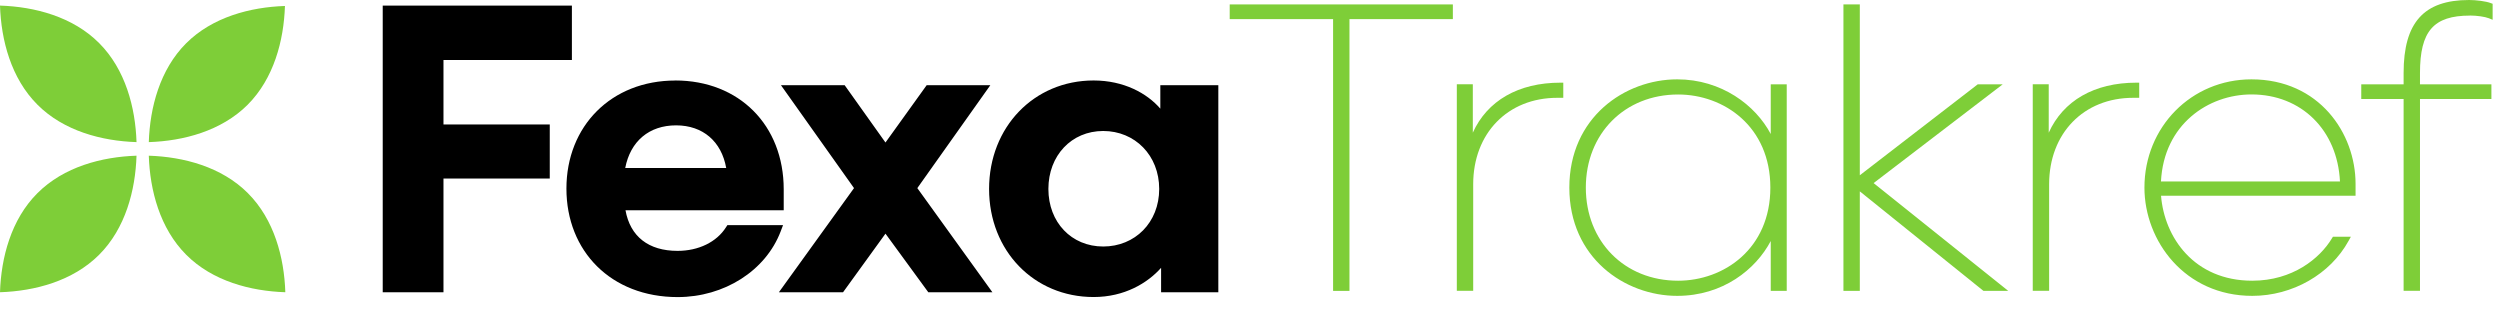
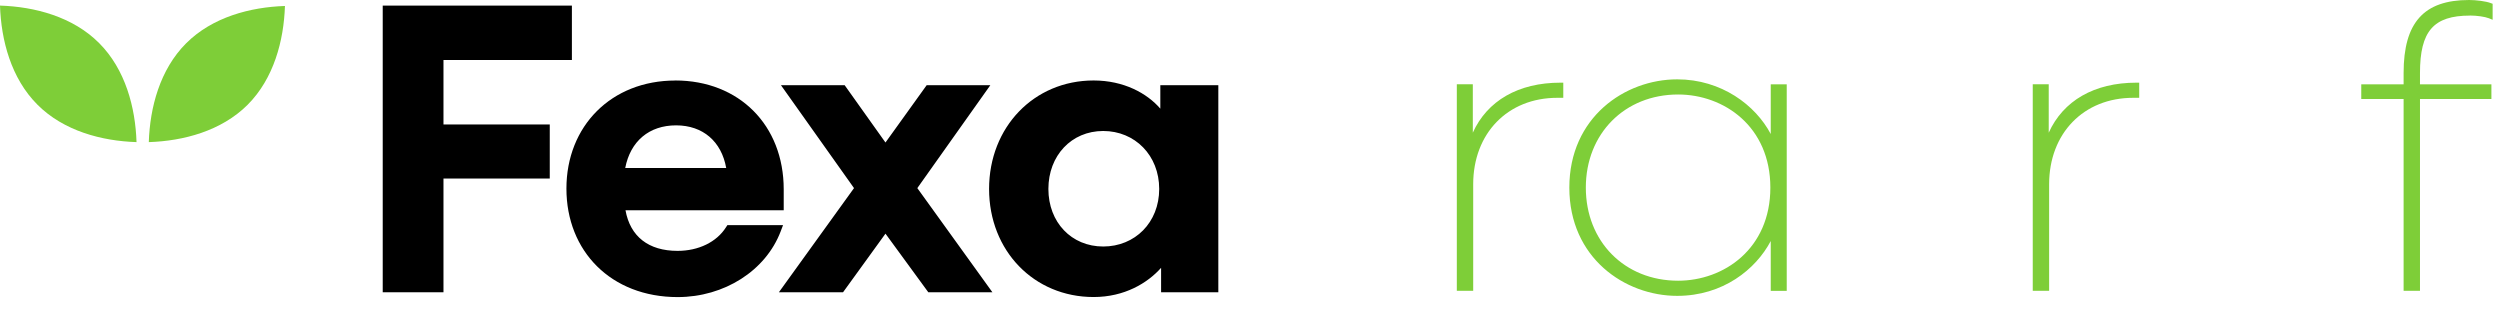
<svg xmlns="http://www.w3.org/2000/svg" width="169" height="21" viewBox="0 0 169 21" fill="none">
-   <path d="M83.128 1.292H90.117V19.664H91.224V1.292H98.213V0.299H83.128V1.292Z" fill="#7ECE38" />
  <path d="M99.562 8.977V5.697H98.481V19.66H99.588V12.456C99.588 9.014 101.923 6.612 105.266 6.612H105.678V5.588H105.489C102.641 5.588 100.536 6.808 99.558 8.977H99.562Z" fill="#7ECE38" />
  <path d="M119.702 9.059C118.675 7.11 116.367 5.364 113.378 5.364C109.846 5.364 106.087 7.929 106.087 12.682C106.087 17.434 109.842 20 113.378 20C116.469 20 118.694 18.209 119.702 16.294V19.663H120.783V5.7H119.702V9.059ZM119.676 12.682C119.676 16.815 116.537 18.976 113.439 18.976C109.823 18.976 107.202 16.328 107.202 12.682C107.202 9.036 109.827 6.388 113.439 6.388C116.54 6.388 119.676 8.549 119.676 12.682Z" fill="#7ECE38" />
-   <path d="M135.383 5.701H133.694L125.723 11.848V0.299H124.616V19.664H125.723V12.936L134.031 19.623L134.084 19.664H135.757L126.656 12.377L135.383 5.701Z" fill="#7ECE38" />
  <path d="M138.494 8.977V5.697H137.414V19.66H138.521V12.456C138.521 9.014 140.855 6.612 144.199 6.612H144.611V5.588H144.422C141.573 5.588 139.469 6.808 138.491 8.977H138.494Z" fill="#7ECE38" />
-   <path d="M152.198 5.364C148.141 5.364 144.964 8.579 144.964 12.682C144.964 16.279 147.691 20 152.255 20C154.971 20 157.525 18.541 158.764 16.282L158.919 16.003H157.706L157.65 16.093C156.819 17.487 154.964 18.976 152.255 18.976C148.311 18.976 146.312 16.037 146.086 13.233H159.236V12.429C159.236 9.002 156.769 5.364 152.198 5.364ZM146.082 12.266C146.275 8.405 149.282 6.384 152.202 6.384C155.576 6.384 158.012 8.795 158.182 12.266H146.086H146.082Z" fill="#7ECE38" />
  <path d="M166.965 1.05C167.433 1.05 167.981 1.13 168.242 1.232L168.502 1.337V0.257L168.385 0.212C168.06 0.083 167.369 0 166.912 0C163.852 0 162.484 1.522 162.484 4.934V5.701H159.621V6.694H162.484V19.66H163.591V6.694H168.419V5.701H163.591V4.934C163.591 2.104 164.505 1.054 166.969 1.054L166.965 1.05Z" fill="#7ECE38" />
-   <path d="M6.698 17.224C4.915 19.007 2.338 19.679 0 19.755C0.076 17.412 0.748 14.836 2.531 13.057C4.314 11.273 6.891 10.601 9.229 10.525C9.154 12.868 8.481 15.444 6.698 17.224Z" fill="#7ECE38" />
-   <path d="M16.757 13.057C18.54 14.84 19.212 17.416 19.288 19.755C16.946 19.679 14.369 19.007 12.59 17.224C10.807 15.44 10.134 12.864 10.059 10.525C12.401 10.601 14.977 11.273 16.757 13.057Z" fill="#7ECE38" />
  <path d="M12.582 2.928C14.358 1.152 16.93 0.48 19.262 0.404C19.186 2.743 18.513 5.308 16.738 7.084C14.962 8.859 12.389 9.532 10.059 9.607C10.134 7.269 10.807 4.704 12.582 2.928Z" fill="#7ECE38" />
  <path d="M2.531 7.076C0.748 5.293 0.076 2.72 0 0.378C2.342 0.453 4.919 1.126 6.698 2.909C8.481 4.692 9.154 7.269 9.229 9.607C6.887 9.532 4.311 8.859 2.531 7.076Z" fill="#7ECE38" />
  <path fill-rule="evenodd" clip-rule="evenodd" d="M38.66 0.378V4.058H29.979V8.413H37.164V12.07H29.979V19.758H25.872V0.378H38.66ZM45.646 5.44C49.964 5.44 52.979 8.463 52.979 12.8V14.213H42.283C42.601 15.988 43.84 16.959 45.804 16.959C47.221 16.959 48.445 16.362 49.076 15.365L49.17 15.221H52.933L52.771 15.648C51.758 18.3 48.959 20.083 45.808 20.083C41.313 20.083 38.29 16.985 38.29 12.75C38.29 8.515 41.331 5.444 45.65 5.444L45.646 5.44ZM42.265 11.356H49.091C48.774 9.569 47.523 8.474 45.702 8.474C43.882 8.474 42.616 9.543 42.265 11.356ZM62.011 12.716L66.945 5.761H62.642L59.858 9.634L57.1 5.761H52.794L57.731 12.716L52.654 19.755H56.991L59.858 15.795L62.752 19.755H67.085L62.011 12.716ZM78.438 7.341V5.761H82.359V19.755H78.49V18.104C77.573 19.135 76.016 20.079 73.927 20.079C69.9 20.079 66.862 16.955 66.862 12.773C66.862 8.591 69.9 5.44 73.927 5.44C75.967 5.44 77.535 6.302 78.434 7.341H78.438ZM70.871 12.773C70.871 15.028 72.431 16.664 74.577 16.664C76.722 16.664 78.362 15.044 78.362 12.773C78.362 10.503 76.722 8.855 74.577 8.855C72.431 8.855 70.871 10.518 70.871 12.773Z" fill="black" />
</svg>